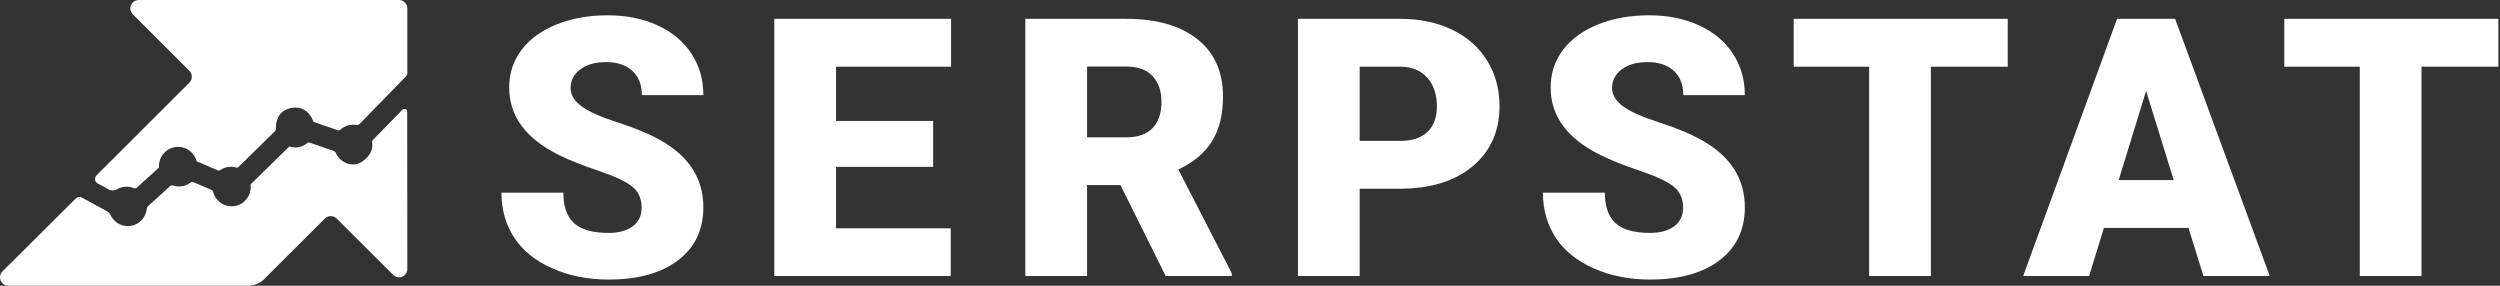
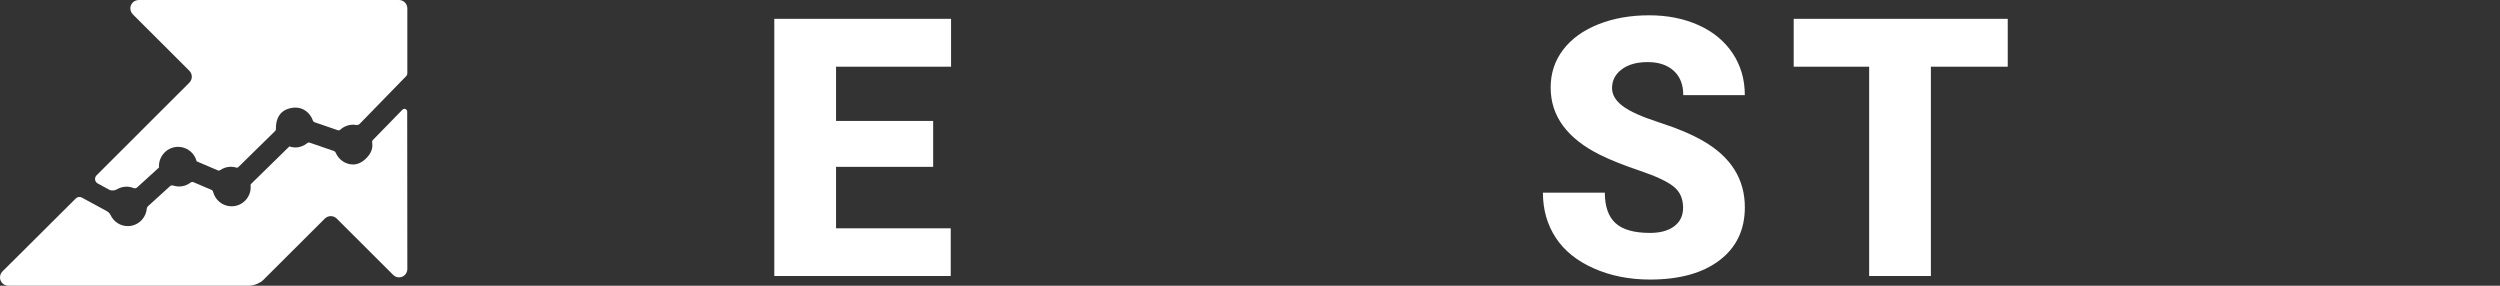
<svg xmlns="http://www.w3.org/2000/svg" width="210px" height="24px" viewBox="0 0 210 24">
  <rect x="0" y="0" width="210" height="24" fill="#333333" stroke="none" />
  <title>logo-white</title>
  <desc>Created with Sketch.</desc>
  <g id="Select" stroke="none" stroke-width="1" fill="none" fill-rule="evenodd">
    <g transform="translate(-1401, -2124)" fill="#FFFFFF" id="logo-white">
      <g transform="translate(1401, 2124)">
        <g id="logo_serpstat">
          <g id="Group" transform="translate(42.059, 1.143)">
-             <path d="M4.704,0.905 C3.434,1.416 2.451,2.127 1.756,3.042 C1.061,3.958 0.713,5.015 0.713,6.211 C0.713,8.614 2.108,10.503 4.895,11.879 C5.753,12.302 6.854,12.745 8.205,13.198 C9.554,13.655 10.498,14.094 11.034,14.52 C11.572,14.945 11.838,15.537 11.838,16.3 C11.838,16.972 11.589,17.494 11.092,17.865 C10.595,18.236 9.919,18.422 9.06,18.422 C7.722,18.422 6.753,18.147 6.157,17.598 C5.56,17.05 5.263,16.196 5.263,15.04 L0.062,15.04 C0.062,16.464 0.42,17.722 1.133,18.816 C1.847,19.908 2.912,20.769 4.327,21.396 C5.739,22.025 7.318,22.339 9.061,22.339 C11.533,22.339 13.479,21.801 14.897,20.722 C16.316,19.643 17.023,18.159 17.023,16.27 C17.023,13.907 15.862,12.051 13.537,10.707 C12.582,10.153 11.361,9.635 9.872,9.157 C8.388,8.676 7.348,8.212 6.756,7.761 C6.164,7.311 5.87,6.809 5.87,6.254 C5.87,5.622 6.138,5.1 6.675,4.69 C7.212,4.279 7.943,4.073 8.87,4.073 C9.785,4.073 10.513,4.316 11.049,4.801 C11.584,5.286 11.855,5.968 11.855,6.848 L17.023,6.848 C17.023,5.534 16.685,4.362 16.005,3.339 C15.326,2.316 14.372,1.527 13.146,0.973 C11.918,0.419 10.533,0.142 8.987,0.142 C7.402,0.142 5.974,0.396 4.704,0.905 Z" id="Fill-1" />
            <polygon id="Fill-3" points="22.983 0.439 22.983 22.042 37.802 22.042 37.802 18.035 28.169 18.035 28.169 12.872 36.326 12.872 36.326 9.015 28.169 9.015 28.169 4.459 37.831 4.459 37.831 0.439" />
-             <path d="M44.067,0.439 L44.067,22.042 L49.254,22.042 L49.254,14.401 L52.059,14.401 L55.858,22.042 L61.413,22.042 L61.413,21.819 L56.922,13.096 C58.212,12.483 59.158,11.684 59.764,10.696 C60.37,9.707 60.673,8.461 60.673,6.96 C60.673,4.884 59.954,3.279 58.516,2.143 C57.077,1.007 55.084,0.439 52.534,0.439 L44.067,0.439 Z M49.254,4.445 L52.534,4.445 C53.508,4.445 54.247,4.708 54.749,5.241 C55.253,5.771 55.503,6.503 55.503,7.435 C55.503,8.367 55.256,9.093 54.756,9.613 C54.259,10.135 53.518,10.395 52.534,10.395 L49.254,10.395 L49.254,4.445 Z" id="Fill-5" />
-             <path d="M66.968,0.439 L66.968,22.042 L72.153,22.042 L72.153,14.711 L75.465,14.711 C78.083,14.711 80.144,14.081 81.647,12.821 C83.148,11.561 83.901,9.875 83.901,7.768 C83.901,6.343 83.554,5.07 82.858,3.948 C82.163,2.824 81.184,1.959 79.919,1.352 C78.652,0.742 77.196,0.439 75.552,0.439 L66.968,0.439 Z M72.153,4.459 L75.611,4.459 C76.546,4.47 77.285,4.776 77.827,5.379 C78.368,5.983 78.639,6.788 78.639,7.796 C78.639,8.718 78.377,9.43 77.849,9.935 C77.321,10.439 76.556,10.692 75.552,10.692 L72.153,10.692 L72.153,4.459 Z" id="Fill-7" />
            <path d="M92.185,0.905 C90.915,1.416 89.933,2.127 89.239,3.042 C88.542,3.958 88.196,5.015 88.196,6.211 C88.196,8.614 89.589,10.503 92.377,11.879 C93.234,12.302 94.337,12.745 95.687,13.198 C97.036,13.655 97.978,14.094 98.515,14.52 C99.052,14.945 99.321,15.537 99.321,16.3 C99.321,16.972 99.072,17.494 98.575,17.865 C98.076,18.236 97.4,18.422 96.544,18.422 C95.204,18.422 94.238,18.147 93.64,17.598 C93.045,17.05 92.747,16.196 92.747,15.04 L87.546,15.04 C87.546,16.464 87.904,17.722 88.617,18.816 C89.332,19.908 90.396,20.769 91.81,21.396 C93.221,22.025 94.8,22.339 96.544,22.339 C99.016,22.339 100.961,21.801 102.38,20.722 C103.799,19.643 104.508,18.159 104.508,16.27 C104.508,13.907 103.345,12.051 101.022,10.707 C100.065,10.153 98.843,9.635 97.357,9.157 C95.869,8.676 94.83,8.212 94.24,7.761 C93.649,7.311 93.353,6.809 93.353,6.254 C93.353,5.622 93.62,5.1 94.158,4.69 C94.694,4.279 95.426,4.073 96.352,4.073 C97.268,4.073 97.993,4.316 98.533,4.801 C99.067,5.286 99.336,5.968 99.336,6.848 L104.506,6.848 C104.506,5.534 104.167,4.362 103.488,3.339 C102.808,2.316 101.855,1.527 100.628,0.973 C99.401,0.419 98.015,0.142 96.472,0.142 C94.884,0.142 93.455,0.396 92.185,0.905" id="Fill-9" />
            <polygon id="Fill-11" points="108.611 0.439 108.611 4.459 114.95 4.459 114.95 22.042 120.135 22.042 120.135 4.459 126.591 4.459 126.591 0.439" />
-             <path d="M135.775,0.439 L127.887,22.042 L133.427,22.042 L134.668,18.006 L141.774,18.006 L143.031,22.042 L148.6,22.042 L140.651,0.439 L135.775,0.439 Z M138.213,6.492 L140.534,13.985 L135.91,13.985 L138.213,6.492 Z" id="Fill-13" />
-             <polygon id="Fill-15" points="149.823 0.439 149.823 4.459 156.162 4.459 156.162 22.042 161.347 22.042 161.347 4.459 167.803 4.459 167.803 0.439" />
          </g>
          <g id="Group-4">
            <path d="M33.514,0 L11.622,0 L11.623,0.005 C11.249,0.02 10.949,0.325 10.949,0.704 C10.949,0.904 11.034,1.083 11.168,1.211 L11.165,1.214 L15.905,5.943 C16.181,6.219 16.181,6.668 15.906,6.943 L8.108,14.732 C7.908,14.934 7.956,15.274 8.206,15.409 L9.176,15.937 C9.354,16.034 9.633,16.014 9.807,15.91 C10.048,15.765 10.328,15.68 10.629,15.68 C10.836,15.68 11.031,15.723 11.211,15.795 C11.313,15.837 11.429,15.824 11.51,15.75 L13.361,14.065 C13.359,14.03 13.351,13.997 13.351,13.961 C13.351,13.063 14.074,12.335 14.965,12.335 C15.716,12.335 16.341,12.853 16.521,13.552 L18.316,14.319 C18.371,14.342 18.432,14.332 18.483,14.299 C18.742,14.117 19.054,14.008 19.393,14.008 C19.553,14.008 19.709,14.035 19.855,14.08 C19.91,14.098 19.969,14.085 20.011,14.045 L23.11,11.005 C23.155,10.962 23.178,10.897 23.177,10.835 C23.15,9.238 24.321,9.053 24.781,9.037 C25.48,9.011 26.067,9.495 26.284,10.13 C26.306,10.191 26.351,10.24 26.412,10.262 L28.376,10.938 C28.45,10.965 28.529,10.944 28.587,10.892 C28.873,10.632 29.249,10.473 29.664,10.473 C29.81,10.473 30.066,10.566 30.215,10.403 L34.11,6.405 C34.178,6.336 34.216,6.243 34.216,6.145 L34.216,0.708 C34.216,0.317 33.902,0 33.514,0" id="Fill-45" />
            <path d="M34.205,9.378 C34.205,9.168 33.951,9.063 33.805,9.214 L31.325,11.757 C31.271,11.811 31.25,11.89 31.262,11.967 C31.326,12.385 31.242,12.852 30.689,13.367 C30.398,13.639 30.028,13.826 29.63,13.817 C28.982,13.799 28.436,13.392 28.198,12.822 C28.173,12.762 28.126,12.712 28.063,12.69 L26.015,11.983 C25.944,11.959 25.868,11.977 25.808,12.025 C25.532,12.25 25.183,12.387 24.801,12.387 C24.628,12.387 24.464,12.352 24.307,12.301 C24.307,12.301 21.969,14.577 21.138,15.4 C21.037,15.502 21.036,15.509 21.059,15.714 C21.059,16.607 20.341,17.33 19.453,17.33 C18.702,17.33 18.076,16.811 17.9,16.112 C17.881,16.04 17.835,15.979 17.767,15.95 L16.245,15.301 C16.168,15.266 16.082,15.283 16.014,15.334 C15.744,15.541 15.411,15.667 15.047,15.667 C14.874,15.667 14.707,15.639 14.55,15.587 C14.458,15.556 14.356,15.572 14.283,15.637 L12.432,17.322 C12.369,17.379 12.336,17.458 12.326,17.542 C12.245,18.357 11.564,18.993 10.732,18.993 C10.086,18.993 9.536,18.609 9.282,18.056 C9.215,17.911 9.092,17.802 8.954,17.725 L6.87,16.593 C6.706,16.504 6.504,16.534 6.373,16.665 L0.206,22.801 L0.204,22.803 L0.195,22.812 L0.197,22.813 C0.076,22.939 0,23.109 0,23.298 C0,23.686 0.311,24 0.697,24 L20.928,24 C21.315,24 21.857,23.776 22.132,23.502 L22.529,23.106 L22.54,23.094 L27.288,18.36 C27.563,18.087 28.01,18.087 28.285,18.36 L33.019,23.084 C33.146,23.215 33.322,23.298 33.519,23.298 C33.903,23.298 34.216,22.985 34.216,22.599 L34.205,9.378 Z" id="Fill-46" />
          </g>
        </g>
      </g>
    </g>
  </g>
</svg>